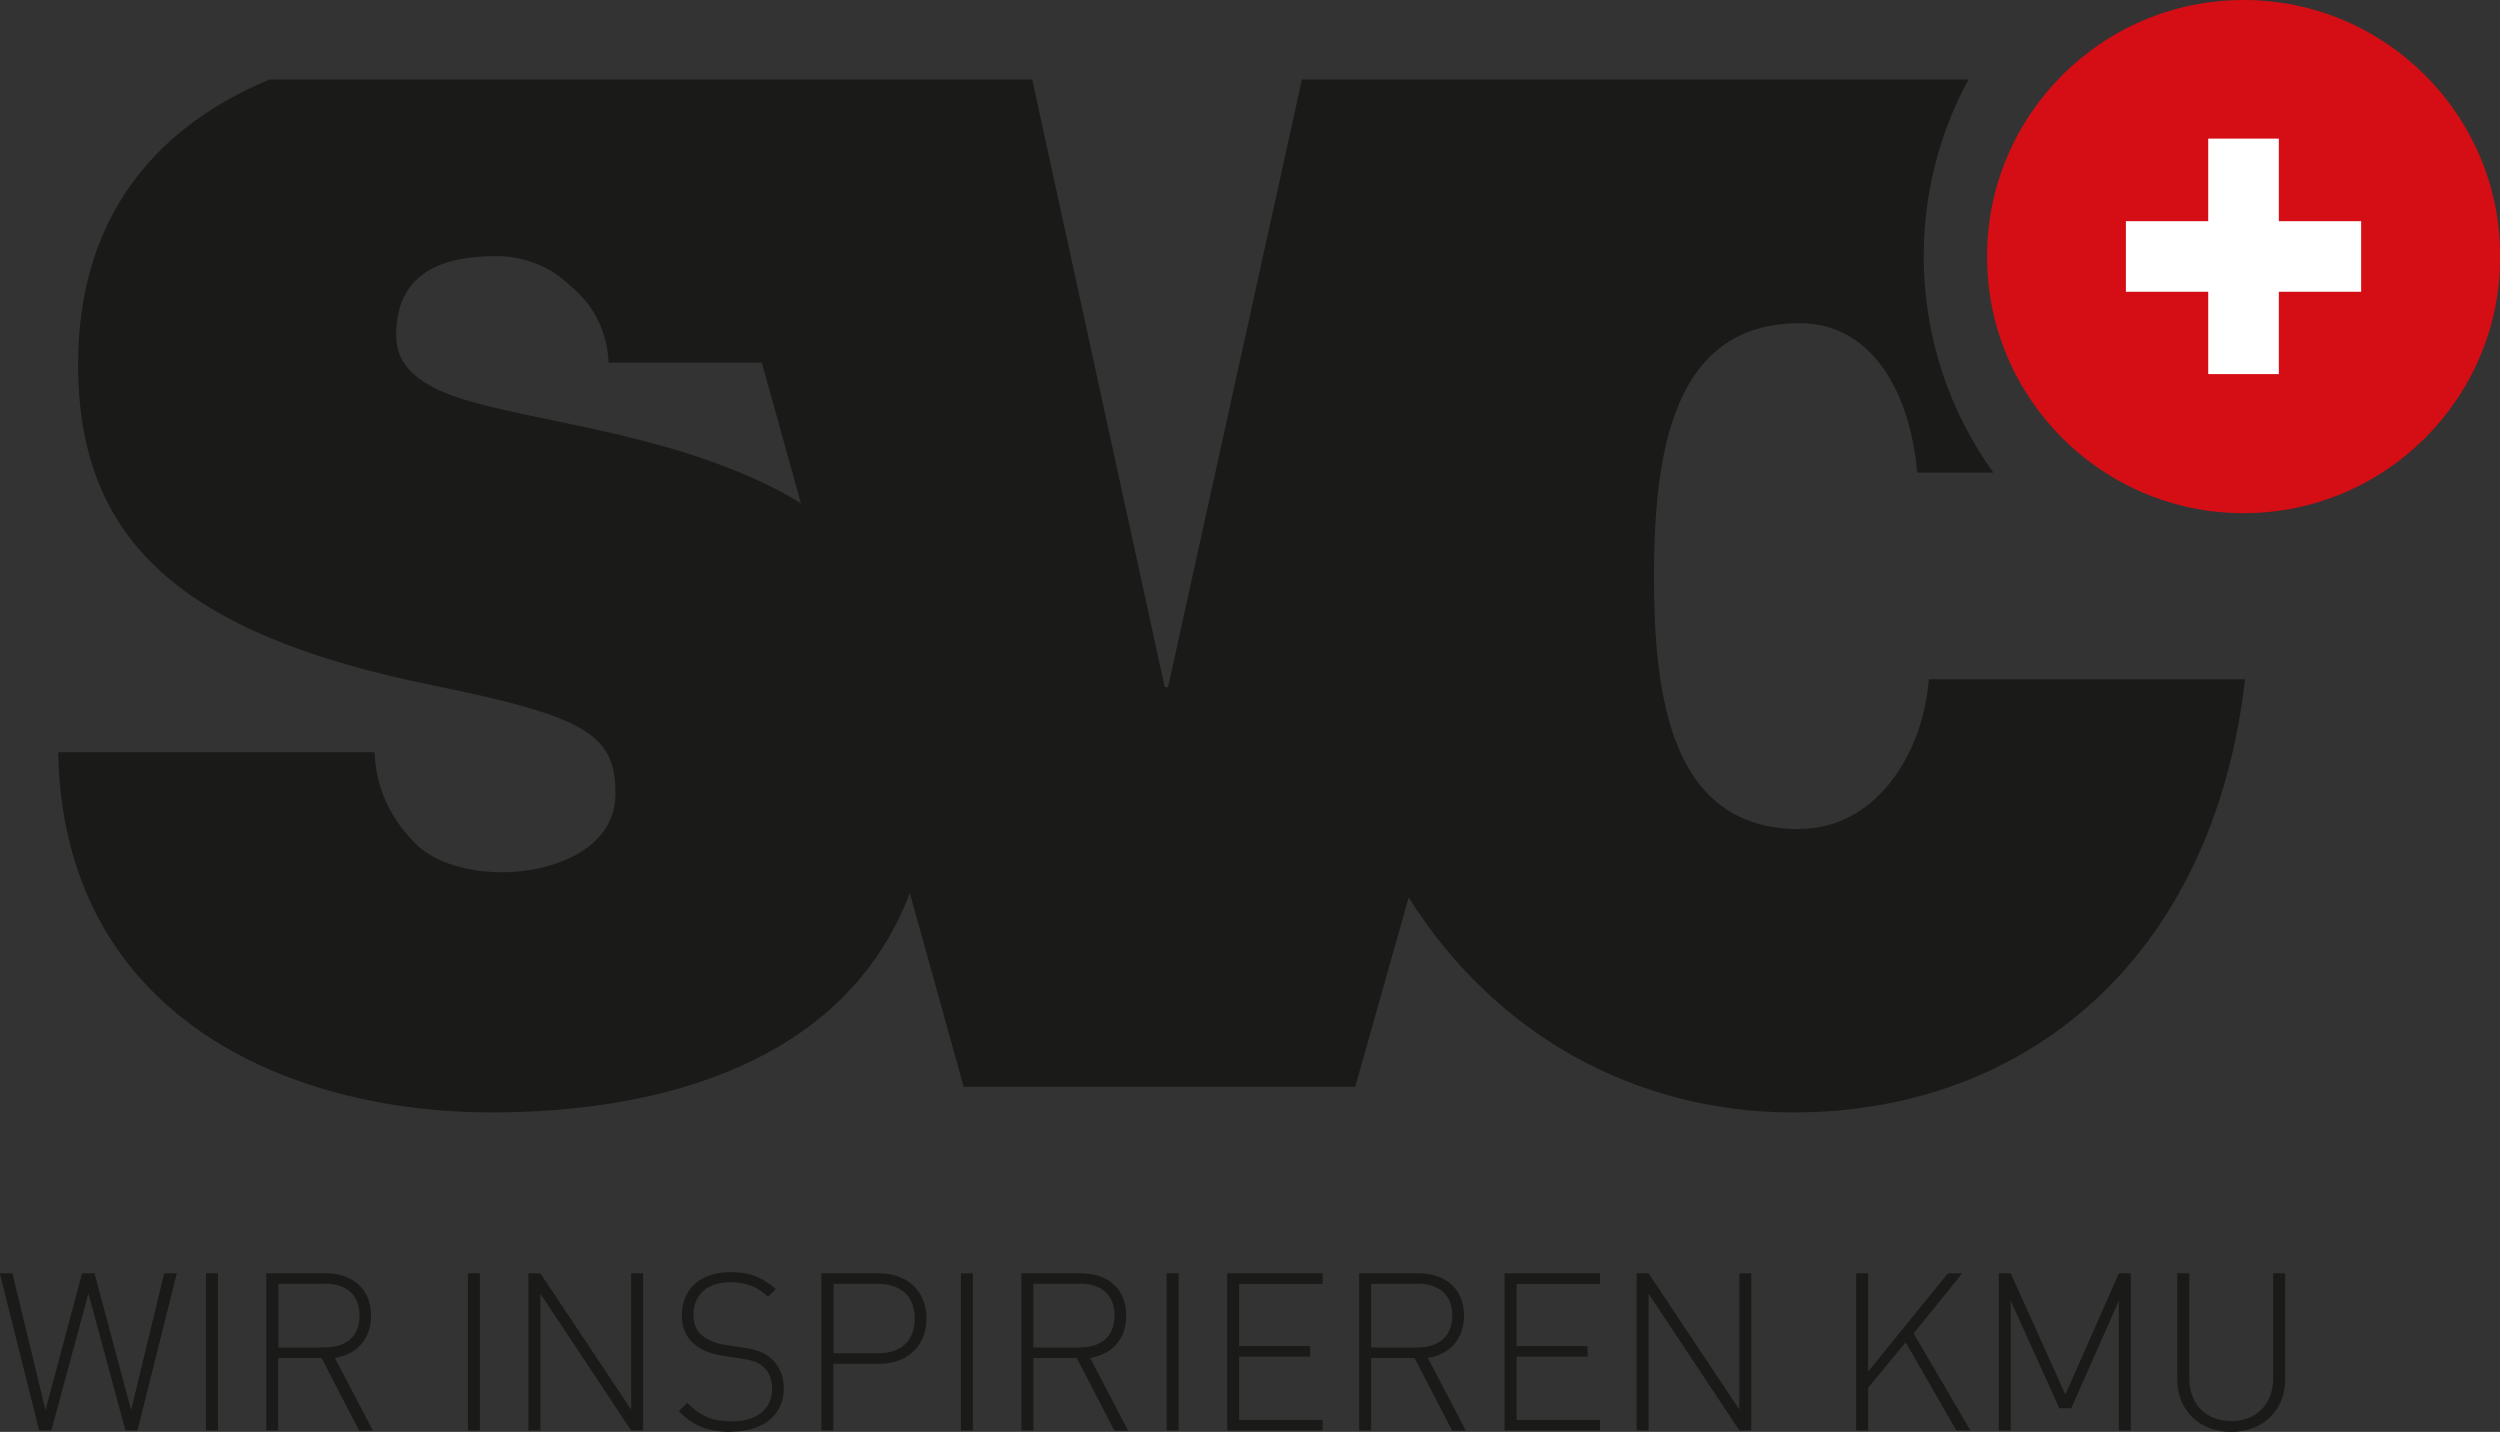
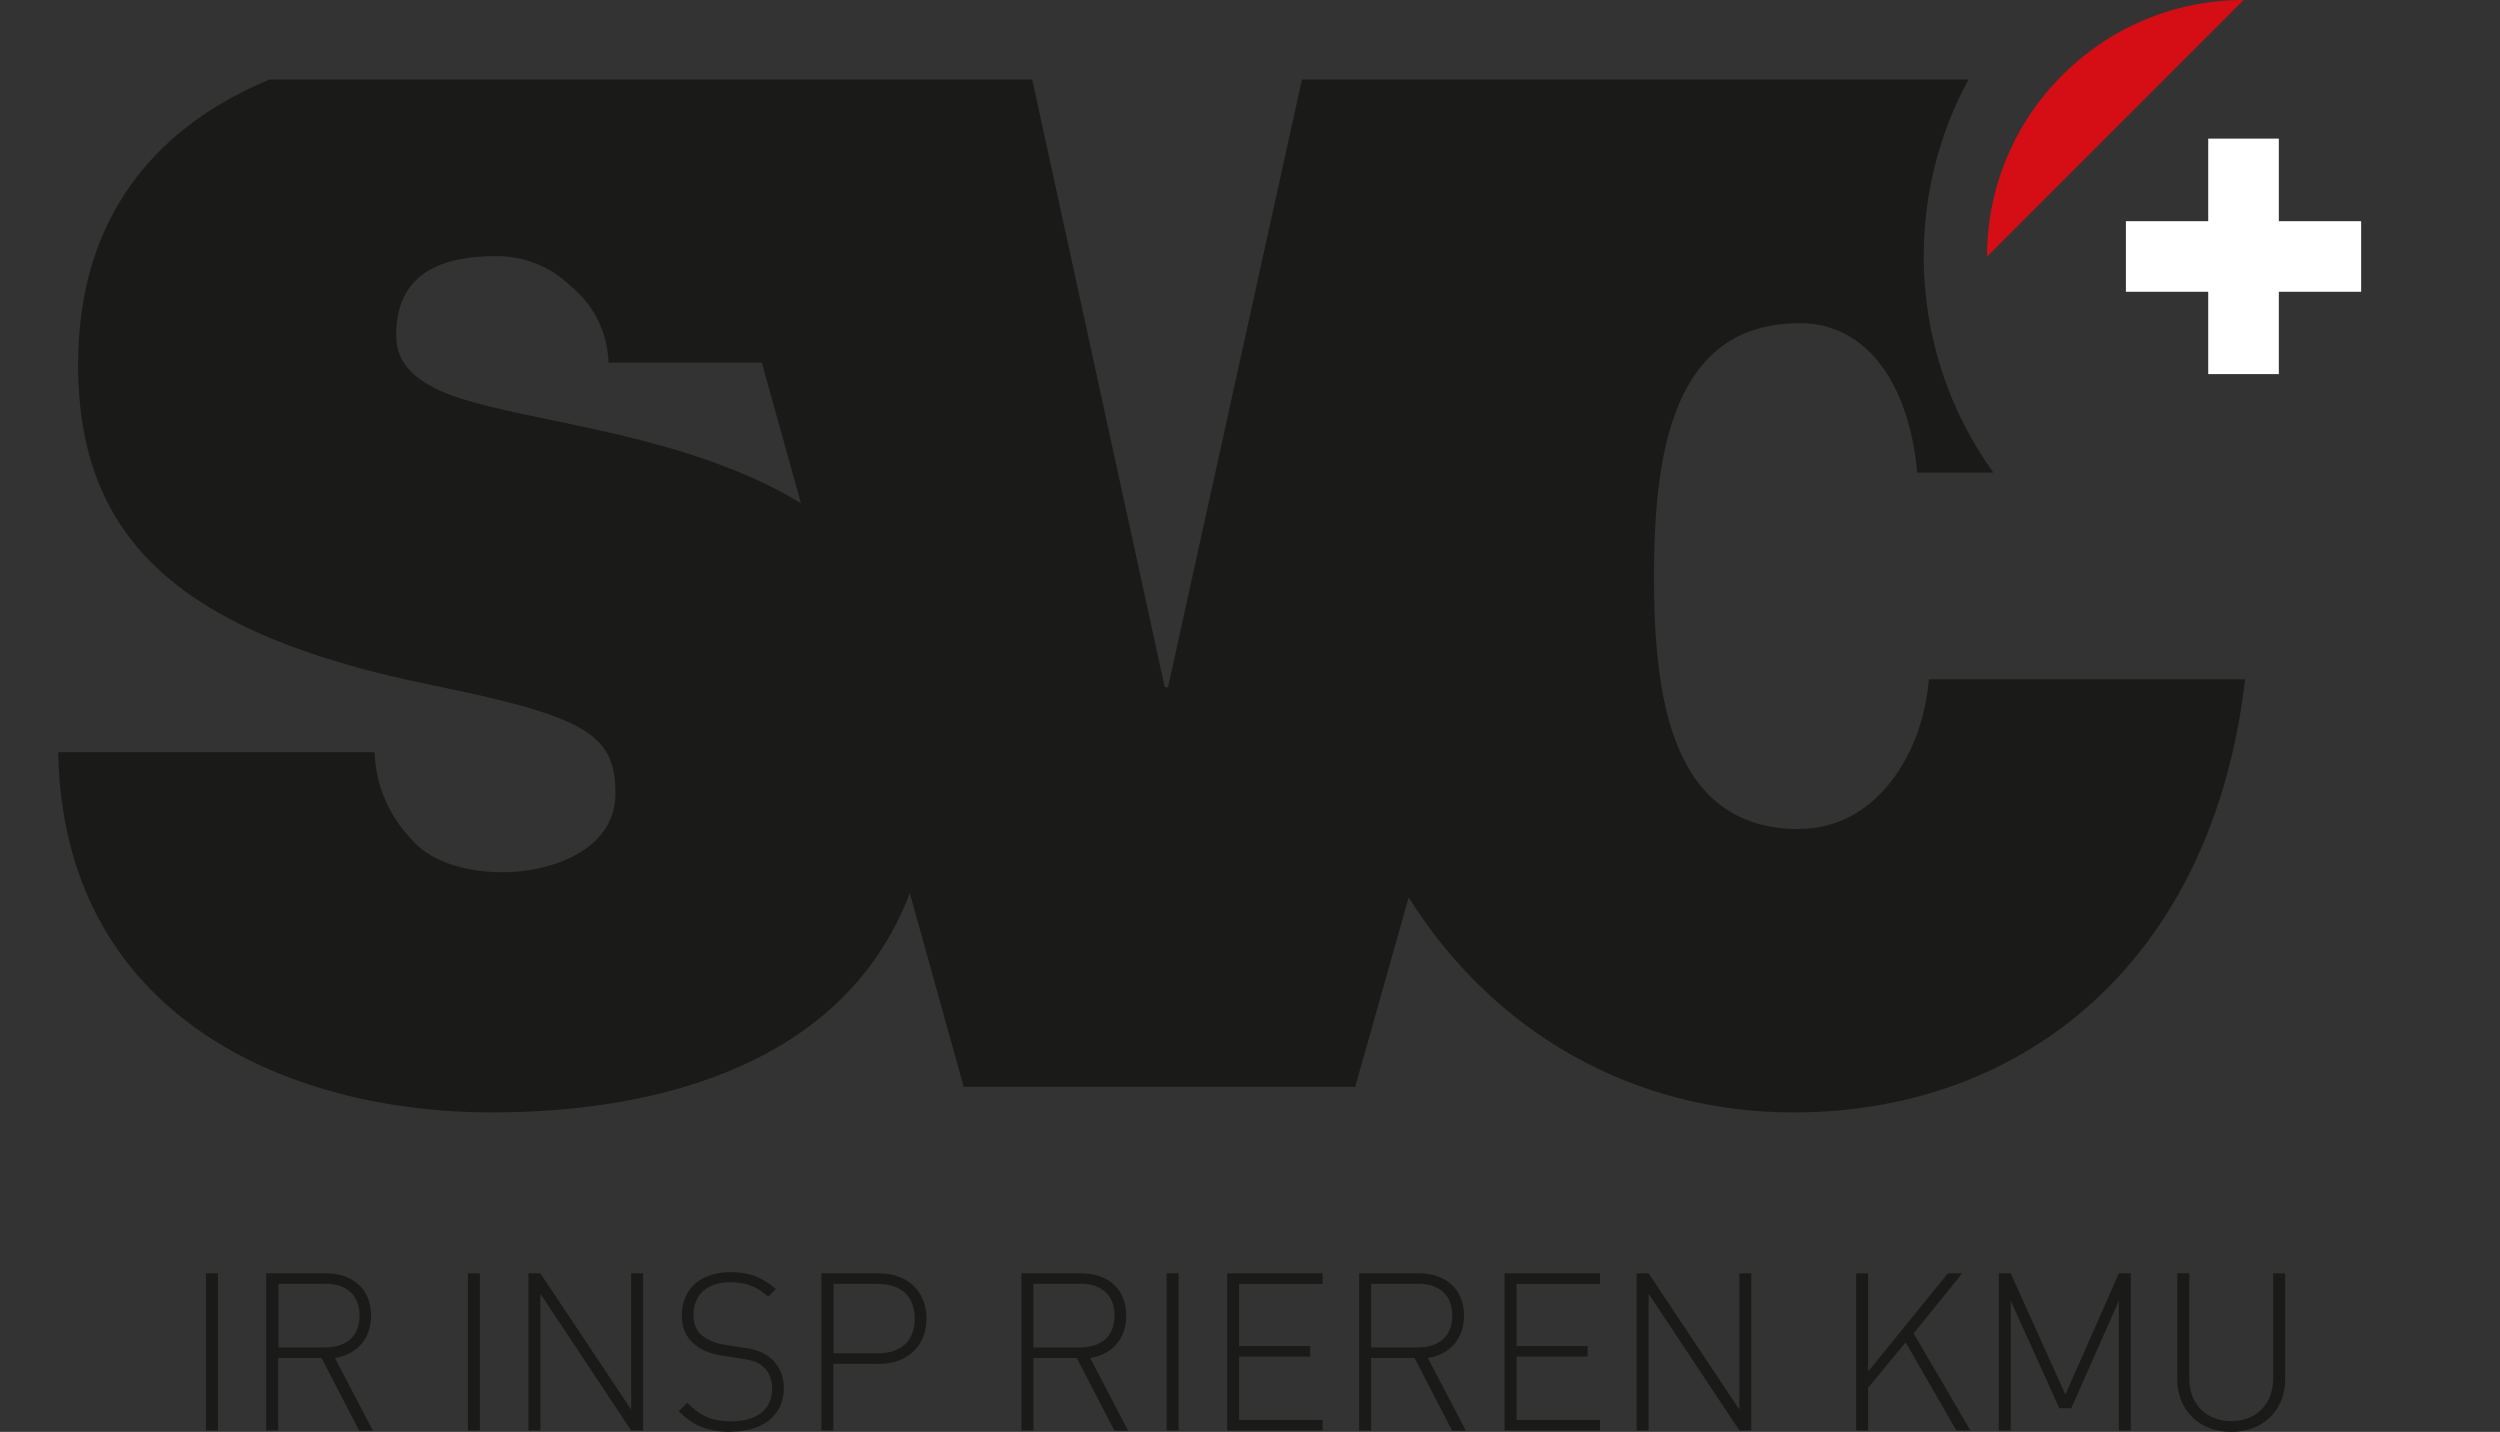
<svg xmlns="http://www.w3.org/2000/svg" id="Ebene_1" data-name="Ebene 1" viewBox="0 0 106.59 61.05">
  <rect x="0" y="0" width="106.59" height="61.05" fill="#333333" stroke="none" />
  <defs>
    <style>
      .cls-1 {
        fill: none;
      }

      .cls-1, .cls-2, .cls-3, .cls-4 {
        stroke-width: 0px;
      }

      .cls-2 {
        fill: #1a1a18;
      }

      .cls-3 {
        fill: #fff;
      }

      .cls-4 {
        fill: #d40e14;
      }
    </style>
  </defs>
  <g>
-     <path class="cls-4" d="M84.72,10.94c0-6.04,4.9-10.94,10.94-10.94s10.94,4.9,10.94,10.94-4.9,10.94-10.94,10.94-10.94-4.9-10.94-10.94Z" />
-     <path class="cls-1" d="M25.95,15.46c-.07-1.43-.71-2.52-1.64-3.28-.86-.84-2-1.26-3.14-1.26-2,0-4.28.51-4.28,3.36,0,1.26.86,1.85,1.64,2.27,2.35,1.17,7.71,1.51,12.42,3.36,1.11.42,2.2.92,3.2,1.55l-1.67-6h-6.53Z" />
+     <path class="cls-4" d="M84.72,10.94c0-6.04,4.9-10.94,10.94-10.94Z" />
    <polygon class="cls-3" points="94.15 9.43 94.15 5.91 97.16 5.91 97.16 9.43 100.67 9.43 100.67 12.44 97.16 12.44 97.16 15.95 94.15 15.95 94.15 12.44 90.64 12.44 90.64 9.43 94.15 9.43 94.15 9.43" />
    <path class="cls-2" d="M76.73,35.35c-5.42,0-6.21-5.46-6.21-10.74s.78-10.83,6.21-10.83c.12,0,.23,0,.34.01,2.85.21,4.39,3.05,4.67,6.36h3.25c-1.87-2.6-2.97-5.78-2.97-9.22,0-2.73.69-5.3,1.91-7.54h-28.42l-5.71,25.91h-.14l-5.65-25.91H11.49C6.98,5.27,3.33,8.93,3.33,15.54c0,7.47,4.35,11.5,15.13,13.68,6.56,1.34,7.78,2.1,7.78,4.61s-2.92,3.36-4.78,3.36c-1.71,0-3.06-.5-3.78-1.26-1.07-1.09-1.65-2.35-1.71-3.86H2.48c.21,11.25,9.78,15.36,18.48,15.36,7.27,0,15.09-2.14,17.83-9.35l2.3,8.26h16.69l2.28-8.08c3.62,5.78,9.59,9.17,16.4,9.17,9.99,0,17.91-6.63,19.26-18.47h-13.48c-.29,3.44-2.43,6.38-5.5,6.38ZM30.95,19.91c-4.71-1.84-10.06-2.18-12.42-3.36-.78-.42-1.64-1.01-1.64-2.27,0-2.85,2.28-3.36,4.28-3.36,1.14,0,2.28.42,3.14,1.26.93.76,1.57,1.85,1.64,3.28h6.53l1.67,6c-1-.62-2.09-1.13-3.2-1.55Z" />
  </g>
  <g>
-     <path class="cls-2" d="M5.87,60.99h-.52l-1.58-5.84-1.58,5.84h-.52l-1.68-6.7h.54l1.41,5.83,1.56-5.83h.53l1.56,5.83,1.41-5.83h.54l-1.68,6.7Z" />
    <path class="cls-2" d="M8.78,60.99v-6.7h.51v6.7h-.51Z" />
    <path class="cls-2" d="M15.31,60.99l-1.6-3.09h-1.85v3.09h-.51v-6.7h2.55c1.09,0,1.92.63,1.92,1.8,0,1-.6,1.65-1.54,1.81l1.62,3.1h-.59ZM13.85,54.74h-1.98v2.71h1.98c.86,0,1.48-.43,1.48-1.36s-.62-1.36-1.48-1.36Z" />
    <path class="cls-2" d="M19.95,60.99v-6.7h.51v6.7h-.51Z" />
    <path class="cls-2" d="M26.91,60.99l-3.87-5.83v5.83h-.51v-6.7h.51l3.87,5.81v-5.81h.51v6.7h-.51Z" />
    <path class="cls-2" d="M31.17,61.05c-1,0-1.62-.27-2.23-.88l.36-.36c.6.6,1.09.79,1.9.79,1.05,0,1.72-.51,1.72-1.38,0-.4-.12-.72-.37-.94-.24-.21-.42-.27-.97-.36l-.78-.12c-.51-.08-.91-.24-1.2-.49-.36-.3-.53-.72-.53-1.23,0-1.12.8-1.84,2.08-1.84.83,0,1.36.23,1.93.72l-.33.33c-.41-.37-.83-.62-1.63-.62-.97,0-1.55.54-1.55,1.38,0,.39.11.68.35.88.24.2.62.36,1,.41l.72.11c.63.09.91.21,1.2.44.37.3.58.76.58,1.3,0,1.13-.87,1.85-2.26,1.85Z" />
    <path class="cls-2" d="M37.48,58.15h-1.95v2.84h-.51v-6.7h2.46c1.16,0,2.02.71,2.02,1.93s-.87,1.93-2.02,1.93ZM37.43,54.74h-1.89v2.96h1.89c.92,0,1.57-.47,1.57-1.48s-.65-1.48-1.57-1.48Z" />
-     <path class="cls-2" d="M40.97,60.99v-6.7h.51v6.7h-.51Z" />
    <path class="cls-2" d="M47.51,60.99l-1.6-3.09h-1.85v3.09h-.51v-6.7h2.55c1.09,0,1.92.63,1.92,1.8,0,1-.6,1.65-1.54,1.81l1.62,3.1h-.59ZM46.04,54.74h-1.98v2.71h1.98c.86,0,1.48-.43,1.48-1.36s-.62-1.36-1.48-1.36Z" />
    <path class="cls-2" d="M49.74,60.99v-6.7h.51v6.7h-.51Z" />
    <path class="cls-2" d="M52.32,60.99v-6.7h4.07v.45h-3.56v2.65h3.03v.45h-3.03v2.7h3.56v.45h-4.07Z" />
    <path class="cls-2" d="M61.91,60.99l-1.6-3.09h-1.85v3.09h-.51v-6.7h2.55c1.09,0,1.92.63,1.92,1.8,0,1-.6,1.65-1.54,1.81l1.62,3.1h-.59ZM60.44,54.74h-1.98v2.71h1.98c.86,0,1.48-.43,1.48-1.36s-.62-1.36-1.48-1.36Z" />
    <path class="cls-2" d="M64.15,60.99v-6.7h4.07v.45h-3.56v2.65h3.03v.45h-3.03v2.7h3.56v.45h-4.07Z" />
    <path class="cls-2" d="M74.16,60.99l-3.87-5.83v5.83h-.51v-6.7h.51l3.87,5.81v-5.81h.51v6.7h-.51Z" />
    <path class="cls-2" d="M83.41,60.99l-2.16-3.76-1.6,1.94v1.82h-.51v-6.7h.51v4.19l3.4-4.19h.61l-2.07,2.56,2.42,4.14h-.6Z" />
    <path class="cls-2" d="M90.34,60.99v-5.53l-2.03,4.58h-.51l-2.07-4.58v5.53h-.51v-6.7h.51l2.33,5.17,2.28-5.17h.51v6.7h-.51Z" />
    <path class="cls-2" d="M95.13,61.05c-1.35,0-2.3-.92-2.3-2.23v-4.53h.51v4.46c0,1.11.71,1.84,1.79,1.84s1.79-.73,1.79-1.84v-4.46h.51v4.53c0,1.31-.95,2.23-2.3,2.23Z" />
  </g>
</svg>